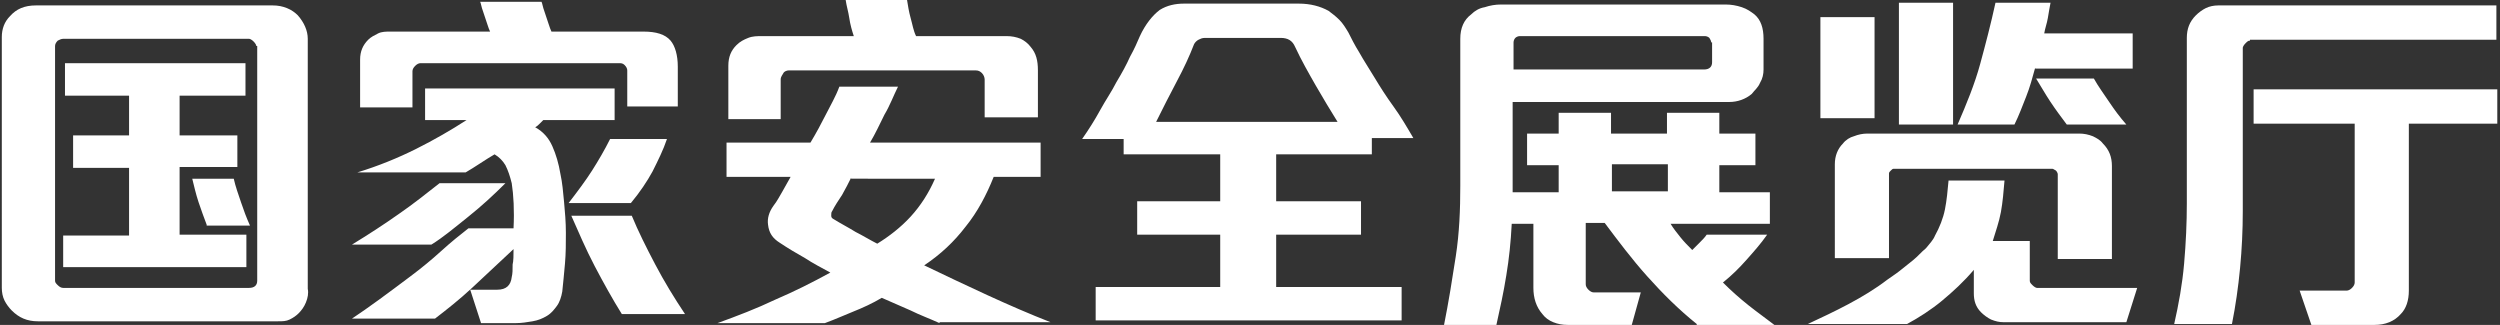
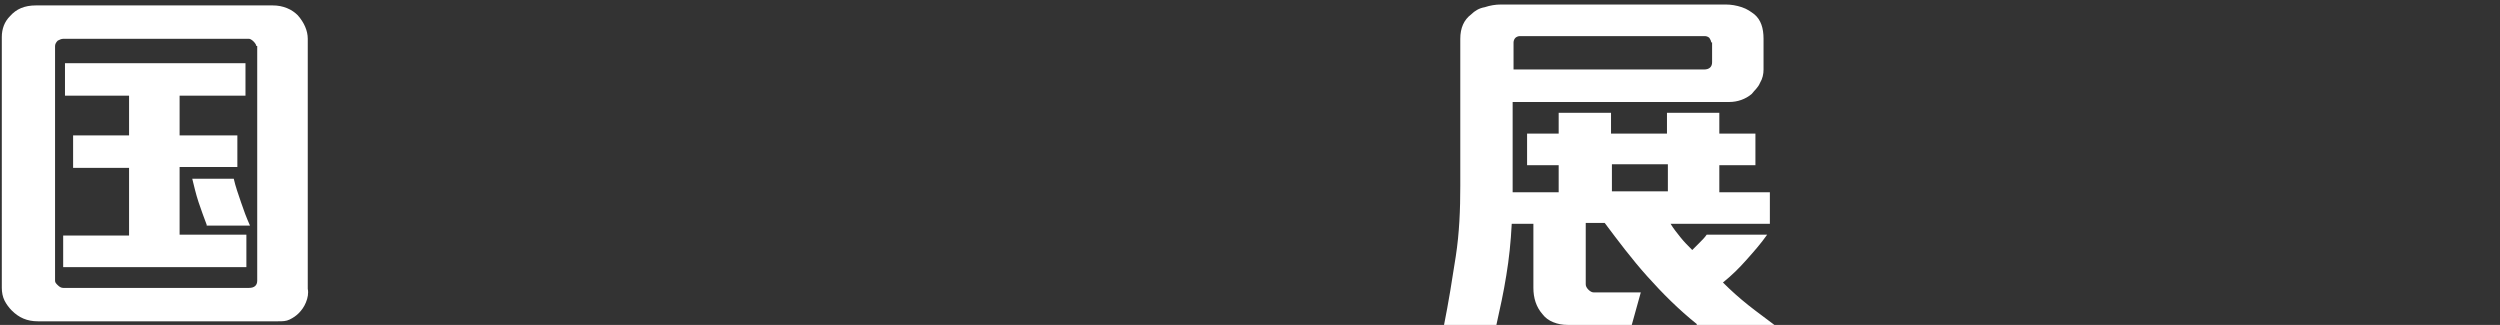
<svg xmlns="http://www.w3.org/2000/svg" version="1.1" id="Layer_1" x="0px" y="0px" viewBox="0 0 277 36" style="enable-background:new 0 0 277 36;" xml:space="preserve">
  <rect x="0" y="0" width="277" height="36" fill="#333333" stroke="none" />
  <style type="text/css">
	.st0{fill:#FFFFFF;}
</style>
  <g>
    <path class="st0" d="M33.9,33.5c-0.2,0.5-0.5,0.9-0.8,1.2c-0.3,0.3-0.6,0.5-1,0.7s-0.8,0.2-1.3,0.2H4.2c-1.2,0-2.1-0.4-2.9-1.2   c-0.3-0.3-0.6-0.7-0.8-1.1c-0.2-0.4-0.3-0.9-0.3-1.4V4.1c0-0.9,0.3-1.7,0.9-2.3c0.7-0.8,1.6-1.2,2.9-1.2h26.2   c0.6,0,1.1,0.1,1.6,0.3s0.9,0.5,1.2,0.8c0.7,0.8,1.1,1.7,1.1,2.6v27.7C34.2,32.5,34.1,33,33.9,33.5z M28.4,5.1   c0-0.1-0.1-0.3-0.3-0.5c-0.2-0.2-0.4-0.3-0.5-0.3H7c-0.2,0-0.4,0.1-0.6,0.2C6.2,4.7,6.1,4.9,6.1,5.1v26c0,0.2,0.1,0.3,0.3,0.5   c0.2,0.2,0.4,0.3,0.6,0.3h20.6c0.6,0,0.9-0.3,0.9-0.8V5.1z M7,29.7v-3.6h7.3v-7.5H8.1V15h6.2v-4.4H7.2V7h20v3.6h-7.3V15h6.4v3.5   h-6.4v7.5h7.4v3.6H7z M22.9,24.9c-0.3-0.8-0.6-1.6-0.9-2.5s-0.5-1.8-0.7-2.6h4.6c0.2,0.9,0.5,1.7,0.8,2.6s0.6,1.7,1,2.6H22.9z" />
-     <path class="st0" d="M56.9,27.6c-1.7,1.6-3.2,3-4.6,4.3c-1.4,1.3-2.8,2.4-4.1,3.4H39c0.9-0.6,1.9-1.3,3-2.1s2.3-1.7,3.5-2.6   c1.2-0.9,2.3-1.8,3.4-2.8s2.1-1.8,3-2.5h5c0.1-2,0-3.7-0.2-5c-0.2-0.8-0.4-1.4-0.7-2c-0.3-0.5-0.7-0.9-1.2-1.2   c-0.5,0.3-1,0.6-1.6,1c-0.6,0.4-1.1,0.7-1.6,1H39.6c2.3-0.7,4.5-1.6,6.5-2.6s3.9-2.1,5.6-3.2h-4.6V9.8h21v3.5h-7.9   c-0.2,0.2-0.3,0.3-0.4,0.4c-0.1,0.1-0.3,0.3-0.5,0.4c0.9,0.5,1.5,1.2,1.9,2.1c0.4,0.9,0.7,1.9,0.9,3.1c0.2,0.9,0.3,2,0.4,3.1   s0.2,2.2,0.2,3.4c0,1.1,0,2.3-0.1,3.4c-0.1,1.1-0.2,2.2-0.3,3.1c-0.1,0.6-0.3,1.2-0.6,1.6s-0.6,0.8-1.1,1.1c-0.5,0.3-1,0.5-1.6,0.6   c-0.6,0.1-1.2,0.2-1.8,0.2h-3.9l-1.2-3.7h3c1,0,1.5-0.5,1.6-1.4c0.1-0.4,0.1-0.8,0.1-1.4C56.9,28.9,56.9,28.3,56.9,27.6z M51.9,24   c-1.5,1.2-2.8,2.3-4.1,3.1H39c1.8-1.1,3.5-2.2,5.2-3.4c1.6-1.1,3.1-2.3,4.5-3.4H56C54.7,21.6,53.4,22.8,51.9,24z M69.5,11.8v-4   c0-0.2-0.1-0.4-0.3-0.6S68.8,7,68.6,7h-22c-0.2,0-0.4,0.1-0.6,0.3c-0.2,0.2-0.3,0.4-0.3,0.6v4h-5.8V6.6c0-0.9,0.3-1.6,0.9-2.2   c0.3-0.3,0.7-0.5,1.1-0.7c0.4-0.2,0.9-0.2,1.3-0.2h11.1c-0.1-0.2-0.2-0.5-0.3-0.8c-0.1-0.3-0.2-0.6-0.3-0.9   c-0.1-0.3-0.2-0.6-0.3-0.9c-0.1-0.3-0.1-0.5-0.2-0.7h6.8c0.1,0.2,0.1,0.4,0.2,0.7c0.1,0.3,0.2,0.6,0.3,0.9c0.1,0.3,0.2,0.6,0.3,0.9   C60.9,3,61,3.3,61.1,3.5h10.2c1.4,0,2.4,0.3,3,1c0.5,0.6,0.8,1.6,0.8,2.9v4.4H69.5z M72.3,19c-0.6,1.1-1.4,2.3-2.4,3.5h-6.9   c1-1.3,1.9-2.5,2.6-3.6s1.4-2.3,2-3.5h6.3C73.5,16.6,72.9,17.8,72.3,19z M68.9,34.8c-1-1.6-2-3.4-3-5.3c-1-1.9-1.8-3.8-2.6-5.6H70   c0.7,1.7,1.6,3.5,2.6,5.4c1,1.9,2.1,3.7,3.3,5.5H68.9z" />
-     <path class="st0" d="M104.1,35.8c-1.1-0.5-2.2-0.9-3.2-1.4c-1.1-0.5-2.1-0.9-3.2-1.4c-1,0.6-2.1,1.1-3.1,1.5s-2.1,0.9-3.2,1.3H79.5   c2.2-0.8,4.3-1.6,6.4-2.6c2.1-0.9,4.1-1.9,6.1-3c-0.9-0.5-1.9-1-2.8-1.6c-0.9-0.5-1.9-1.1-2.8-1.7c-0.8-0.5-1.2-1.1-1.3-2   c-0.1-0.7,0.1-1.4,0.6-2.1c0.4-0.5,0.7-1.1,1-1.6c0.3-0.5,0.6-1.1,0.9-1.6h-7.1v-3.8h9.3c0.6-1,1.2-2.1,1.7-3.1s1.1-2,1.5-3.1h6.5   c-0.5,1-0.9,2.1-1.5,3.1c-0.5,1-1,2.1-1.6,3.1h18.9v3.8h-5.2c-0.8,2-1.8,3.9-3.1,5.5c-1.3,1.7-2.8,3.1-4.6,4.3   c2.3,1.1,4.6,2.2,7,3.3s4.7,2.1,7,3H104.1z M109.1,13.1V8.8c0-0.2-0.1-0.5-0.3-0.7s-0.4-0.3-0.7-0.3H87.4c-0.2,0-0.5,0.1-0.6,0.3   s-0.3,0.4-0.3,0.7v4.4h-5.8V7.3c0-1,0.3-1.7,0.9-2.3c0.4-0.4,0.8-0.6,1.3-0.8s1-0.2,1.6-0.2h10.1c-0.2-0.6-0.4-1.3-0.5-2   s-0.3-1.3-0.4-2h6.8c0.1,0.6,0.2,1.3,0.4,2c0.2,0.7,0.3,1.4,0.6,2h10c0.6,0,1.1,0.1,1.6,0.3c0.4,0.2,0.8,0.5,1.1,0.9   c0.6,0.7,0.8,1.5,0.8,2.6v5.2H109.1z M94.3,19.7c-0.3,0.6-0.6,1.2-1,1.9c-0.4,0.6-0.8,1.2-1.1,1.8c-0.1,0.1-0.1,0.3-0.1,0.5   c0,0.2,0.1,0.3,0.3,0.4c0.8,0.5,1.6,0.9,2.4,1.4c0.8,0.4,1.6,0.9,2.4,1.3c1.3-0.8,2.6-1.8,3.7-3c1.1-1.2,2-2.6,2.7-4.2H94.3z" />
-     <path class="st0" d="M152,15.4v1.7h-10.6v5.2h9.4v3.7h-9.4v5.8h13.9v3.7h-33.9v-3.7h13.8v-5.8h-9.2v-3.7h9.2v-5.2h-10.7v-1.7h-4.6   c0.7-1,1.4-2.1,2-3.2s1.3-2.1,1.8-3.1c0.6-1,1.1-1.9,1.5-2.8c0.5-0.9,0.8-1.6,1.1-2.3c0.6-1.3,1.4-2.3,2.2-2.9   c0.8-0.5,1.7-0.7,2.7-0.7h12.7c1.3,0,2.4,0.3,3.3,0.8c0.4,0.3,0.8,0.6,1.2,1s0.7,0.9,1,1.4c0.3,0.6,0.7,1.4,1.2,2.2   c0.5,0.9,1.1,1.8,1.7,2.8c0.6,1,1.3,2.1,2.1,3.2s1.5,2.3,2.2,3.5H152z M145.8,9.5c-0.8-1.4-1.6-2.8-2.3-4.3c-0.3-0.7-0.8-1-1.6-1   h-8.4c-0.3,0-0.5,0.1-0.7,0.2c-0.2,0.1-0.4,0.3-0.5,0.5c-0.5,1.3-1.1,2.6-1.9,4.1c-0.8,1.5-1.5,2.9-2.3,4.5h20.1   C147.4,12.2,146.6,10.9,145.8,9.5z" />
    <path class="st0" d="M188,35.9c-2-1.6-3.8-3.4-5.5-5.3c-1.7-1.9-3.2-3.9-4.7-5.9h-2.1v6.8c0,0.2,0.1,0.4,0.3,0.6   c0.2,0.2,0.4,0.3,0.6,0.3h5.2l-1,3.6h-7.1c-0.6,0-1.1-0.1-1.6-0.3c-0.5-0.2-0.9-0.5-1.2-0.9c-0.7-0.8-1-1.8-1-2.9v-7.1h-2.4   c-0.1,2-0.3,3.9-0.6,5.7c-0.3,1.9-0.7,3.7-1.1,5.5H160c0.5-2.5,0.9-5,1.3-7.6s0.5-5.2,0.5-7.8V4.3c0-1.2,0.4-2.1,1.2-2.7   c0.4-0.4,0.9-0.7,1.5-0.8c0.6-0.2,1.2-0.3,1.8-0.3h24.9c0.6,0,1.2,0.1,1.8,0.3s1,0.5,1.4,0.8c0.7,0.6,1,1.5,1,2.7v3.4   c0,0.5-0.1,1-0.4,1.5c-0.2,0.5-0.6,0.8-0.9,1.2c-0.7,0.6-1.6,0.9-2.5,0.9h-24v10h5.1v-3h-3.5v-3.5h3.5v-2.3h5.8v2.3h6.2v-2.3h5.8   v2.3h4v3.5h-4v3h5.6v3.5h-11c0.3,0.5,0.7,1,1.1,1.5c0.4,0.5,0.8,0.9,1.3,1.4c0.3-0.3,0.6-0.6,0.8-0.8c0.3-0.3,0.6-0.6,0.8-0.9h6.7   c-0.7,1-1.5,1.9-2.3,2.8c-0.8,0.9-1.6,1.7-2.6,2.5c0.9,0.9,1.8,1.7,2.8,2.5s2,1.5,2.9,2.2H188z M189.6,4.7c0-0.2-0.1-0.3-0.2-0.5   c-0.1-0.1-0.3-0.2-0.5-0.2h-20.5c-0.2,0-0.4,0.1-0.5,0.2s-0.2,0.3-0.2,0.5v3h21.1c0.6,0,0.9-0.3,0.9-0.8V4.7z M184.8,18.2h-6.2v3   h6.2V18.2z" />
-     <path class="st0" d="M235.6,35.7H222c-0.5,0-0.9-0.1-1.4-0.3c-0.4-0.2-0.8-0.5-1.1-0.8c-0.6-0.6-0.8-1.3-0.8-2.1v-2.6   c-1.1,1.3-2.3,2.4-3.5,3.4c-1.2,1-2.6,1.9-3.9,2.6h-11c1.5-0.7,3-1.4,4.5-2.2c1.5-0.8,3-1.7,4.3-2.7c0.4-0.3,0.9-0.6,1.4-1   c0.5-0.4,1-0.8,1.5-1.2c0.5-0.4,0.9-0.9,1.4-1.3c0.4-0.5,0.8-0.9,1-1.4c0.5-0.9,0.9-1.9,1.1-2.9s0.3-2.1,0.4-3.2h6.2   c-0.1,1.2-0.2,2.4-0.4,3.5c-0.2,1.1-0.6,2.2-0.9,3.2h4.1v4.4c0,0.2,0.1,0.3,0.3,0.5c0.2,0.2,0.4,0.3,0.5,0.3h11.1L235.6,35.7z    M201.7,13.2V1.9h6v11.2H201.7z M228,28.7v-9.4c0-0.1-0.1-0.3-0.2-0.4c-0.2-0.1-0.3-0.2-0.4-0.2h-17.6c-0.1,0-0.2,0.1-0.3,0.2   c-0.1,0.1-0.2,0.2-0.2,0.3v9.4h-6V18.2c0-0.9,0.3-1.7,0.9-2.3c0.3-0.4,0.8-0.7,1.2-0.8c0.5-0.2,1-0.3,1.5-0.3h23.5   c0.5,0,1,0.1,1.5,0.3c0.4,0.2,0.8,0.4,1.1,0.8c0.7,0.7,1,1.5,1,2.5v10.3H228z M210.4,13.8V0.3h6v13.5H210.4z M225.5,7.5   c-0.3,1.1-0.6,2.2-1,3.2c-0.4,1-0.8,2.1-1.3,3.1h-6.3c1-2.3,1.9-4.5,2.5-6.7c0.6-2.2,1.2-4.5,1.7-6.8h6.1c-0.1,0.5-0.2,1.1-0.3,1.7   c-0.1,0.6-0.3,1.1-0.4,1.7h9.8v3.9H225.5z M229,13.8c-0.6-0.8-1.2-1.6-1.8-2.5c-0.6-0.9-1.1-1.8-1.6-2.6h6.4   c0.5,0.9,1.1,1.7,1.7,2.6c0.6,0.9,1.2,1.7,1.9,2.5H229z" />
-     <path class="st0" d="M249.3,4.5c-0.2,0-0.3,0.1-0.5,0.3c-0.2,0.2-0.3,0.4-0.3,0.5v18.1c0,2.1-0.1,4.2-0.3,6.3   c-0.2,2.1-0.5,4.2-0.9,6.2h-6.4c0.5-2.2,0.9-4.4,1.1-6.7c0.2-2.3,0.3-4.5,0.3-6.7V4.2c0-1,0.3-1.8,1-2.5c0.3-0.3,0.7-0.6,1.1-0.8   s0.9-0.3,1.4-0.3h30.8v3.8H249.3z M266.9,13.7v18.5c0,1.1-0.3,2-0.9,2.6c-0.7,0.8-1.7,1.2-2.9,1.2h-7l-1.3-3.8h5.2   c0.2,0,0.4-0.1,0.6-0.3c0.2-0.2,0.3-0.4,0.3-0.6V13.7h-11.2V9.9h27v3.8H266.9z" />
  </g>
</svg>